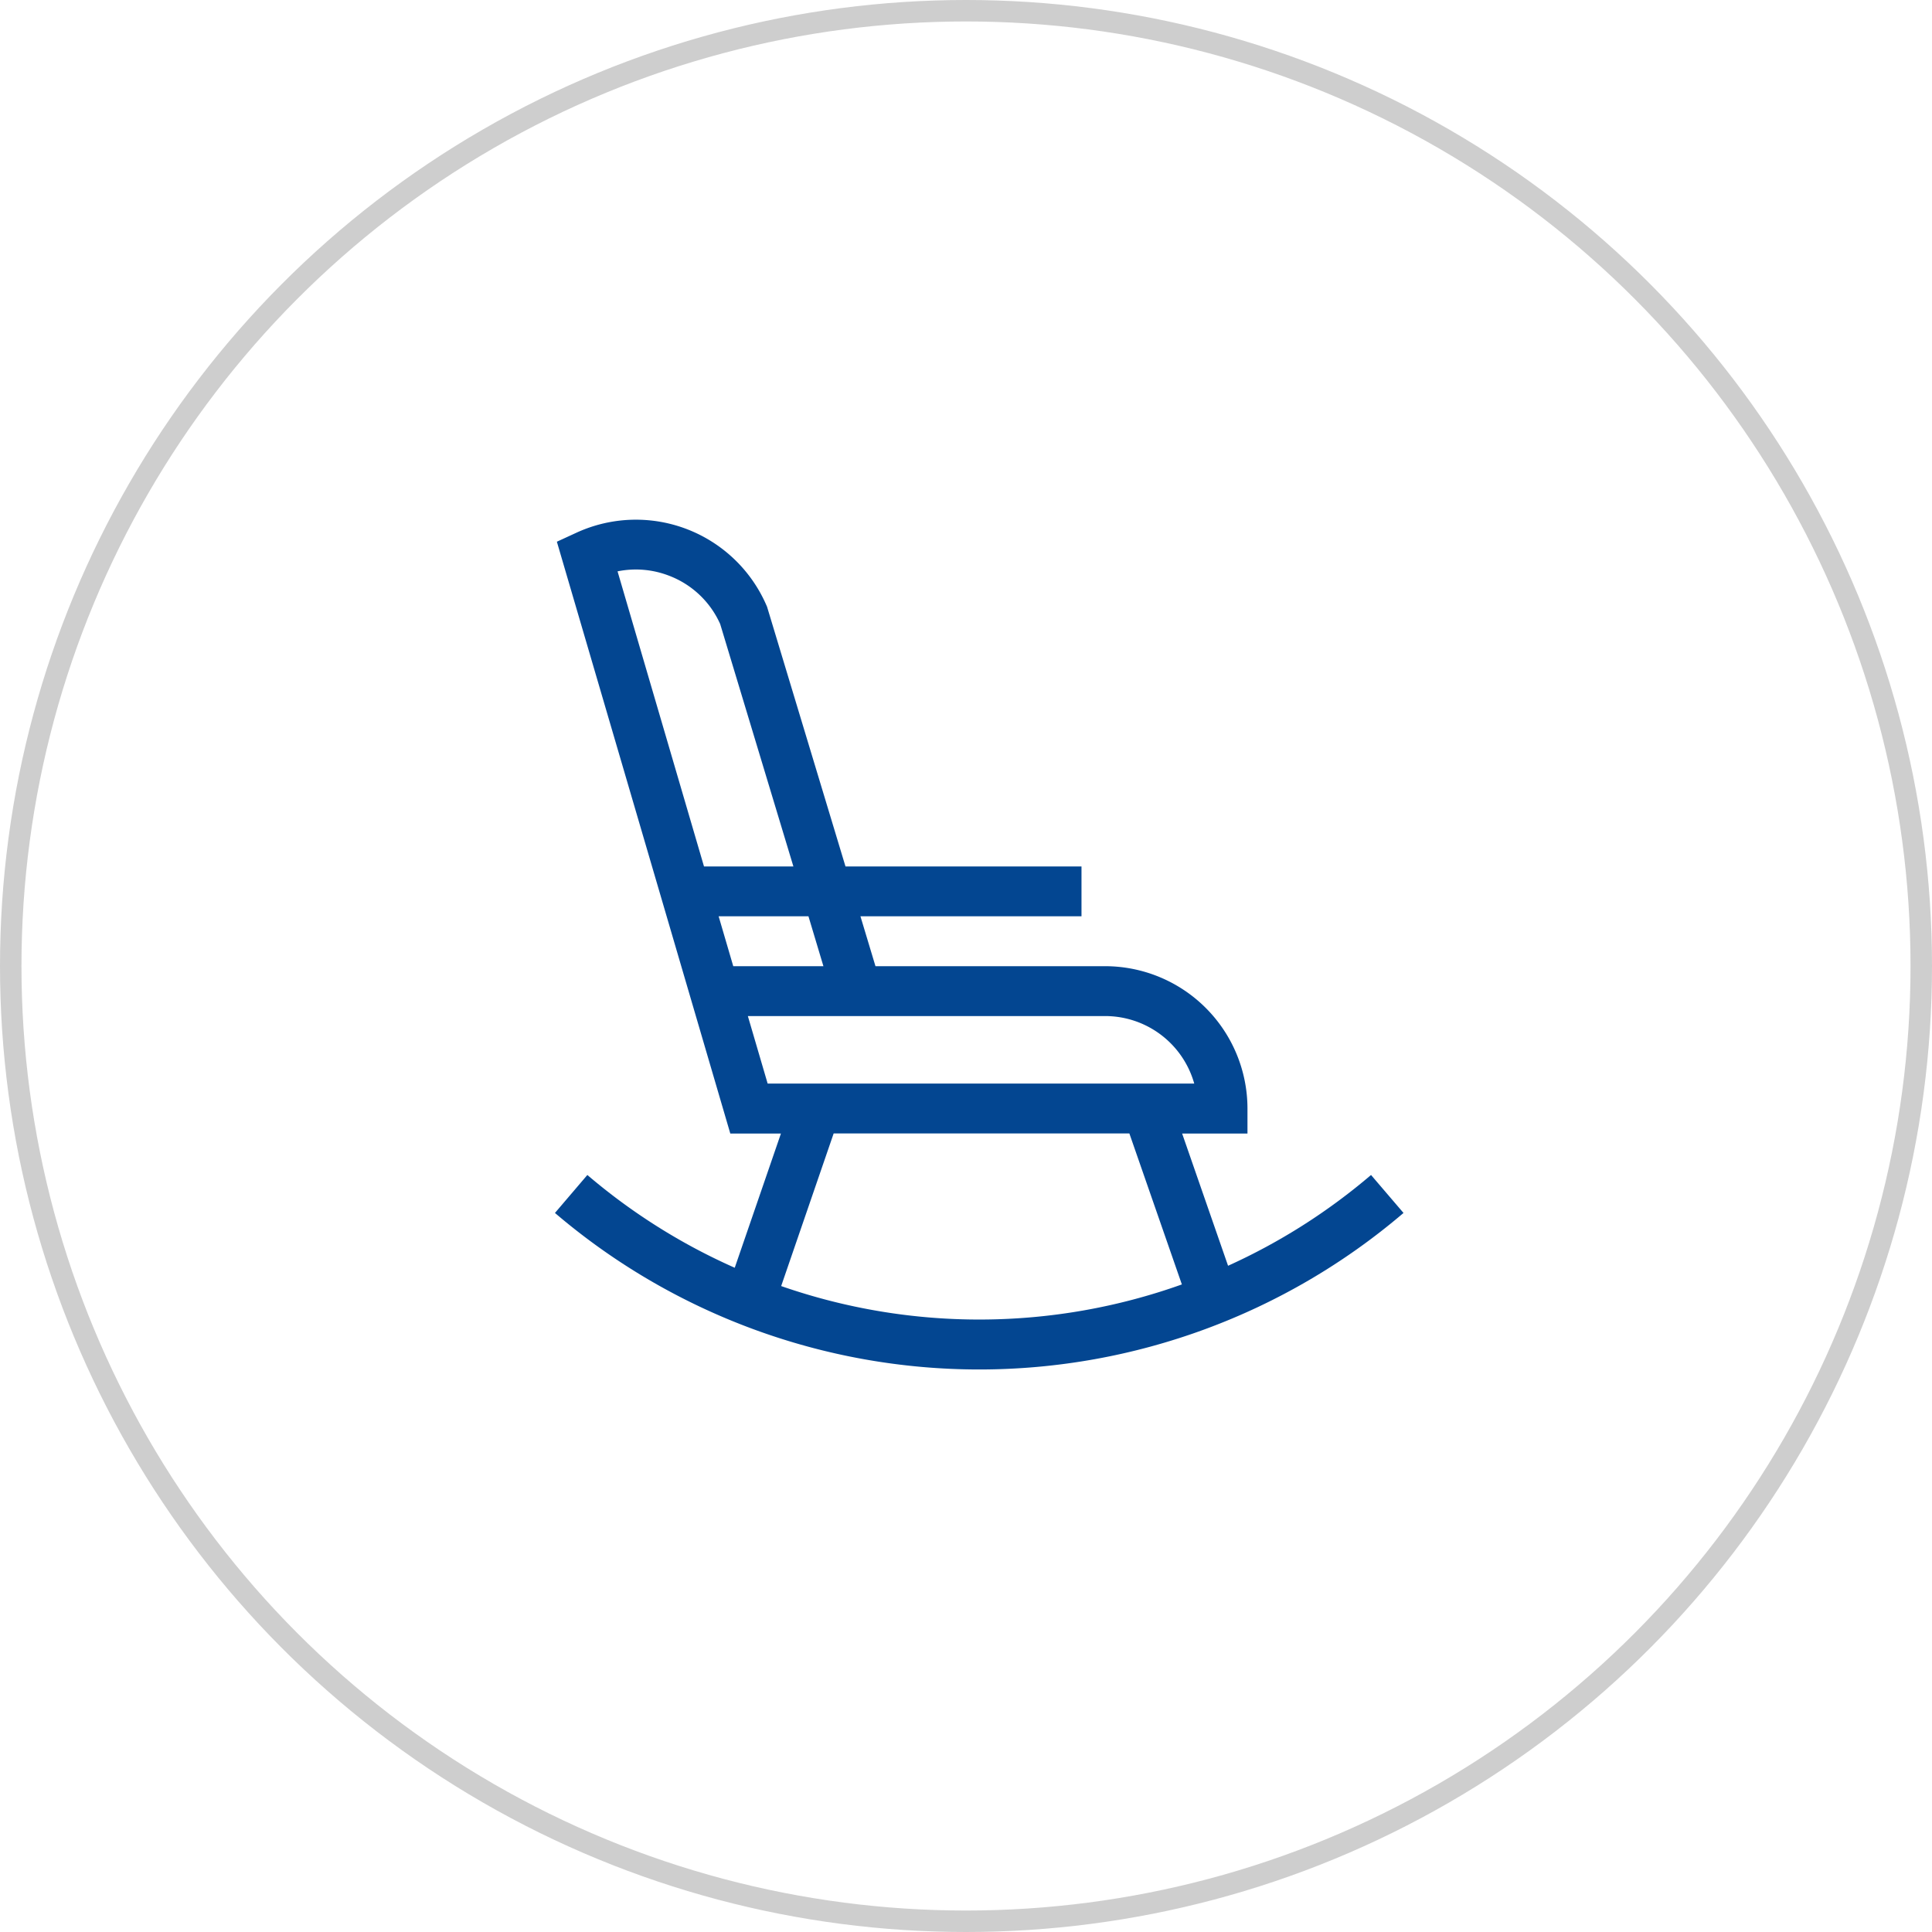
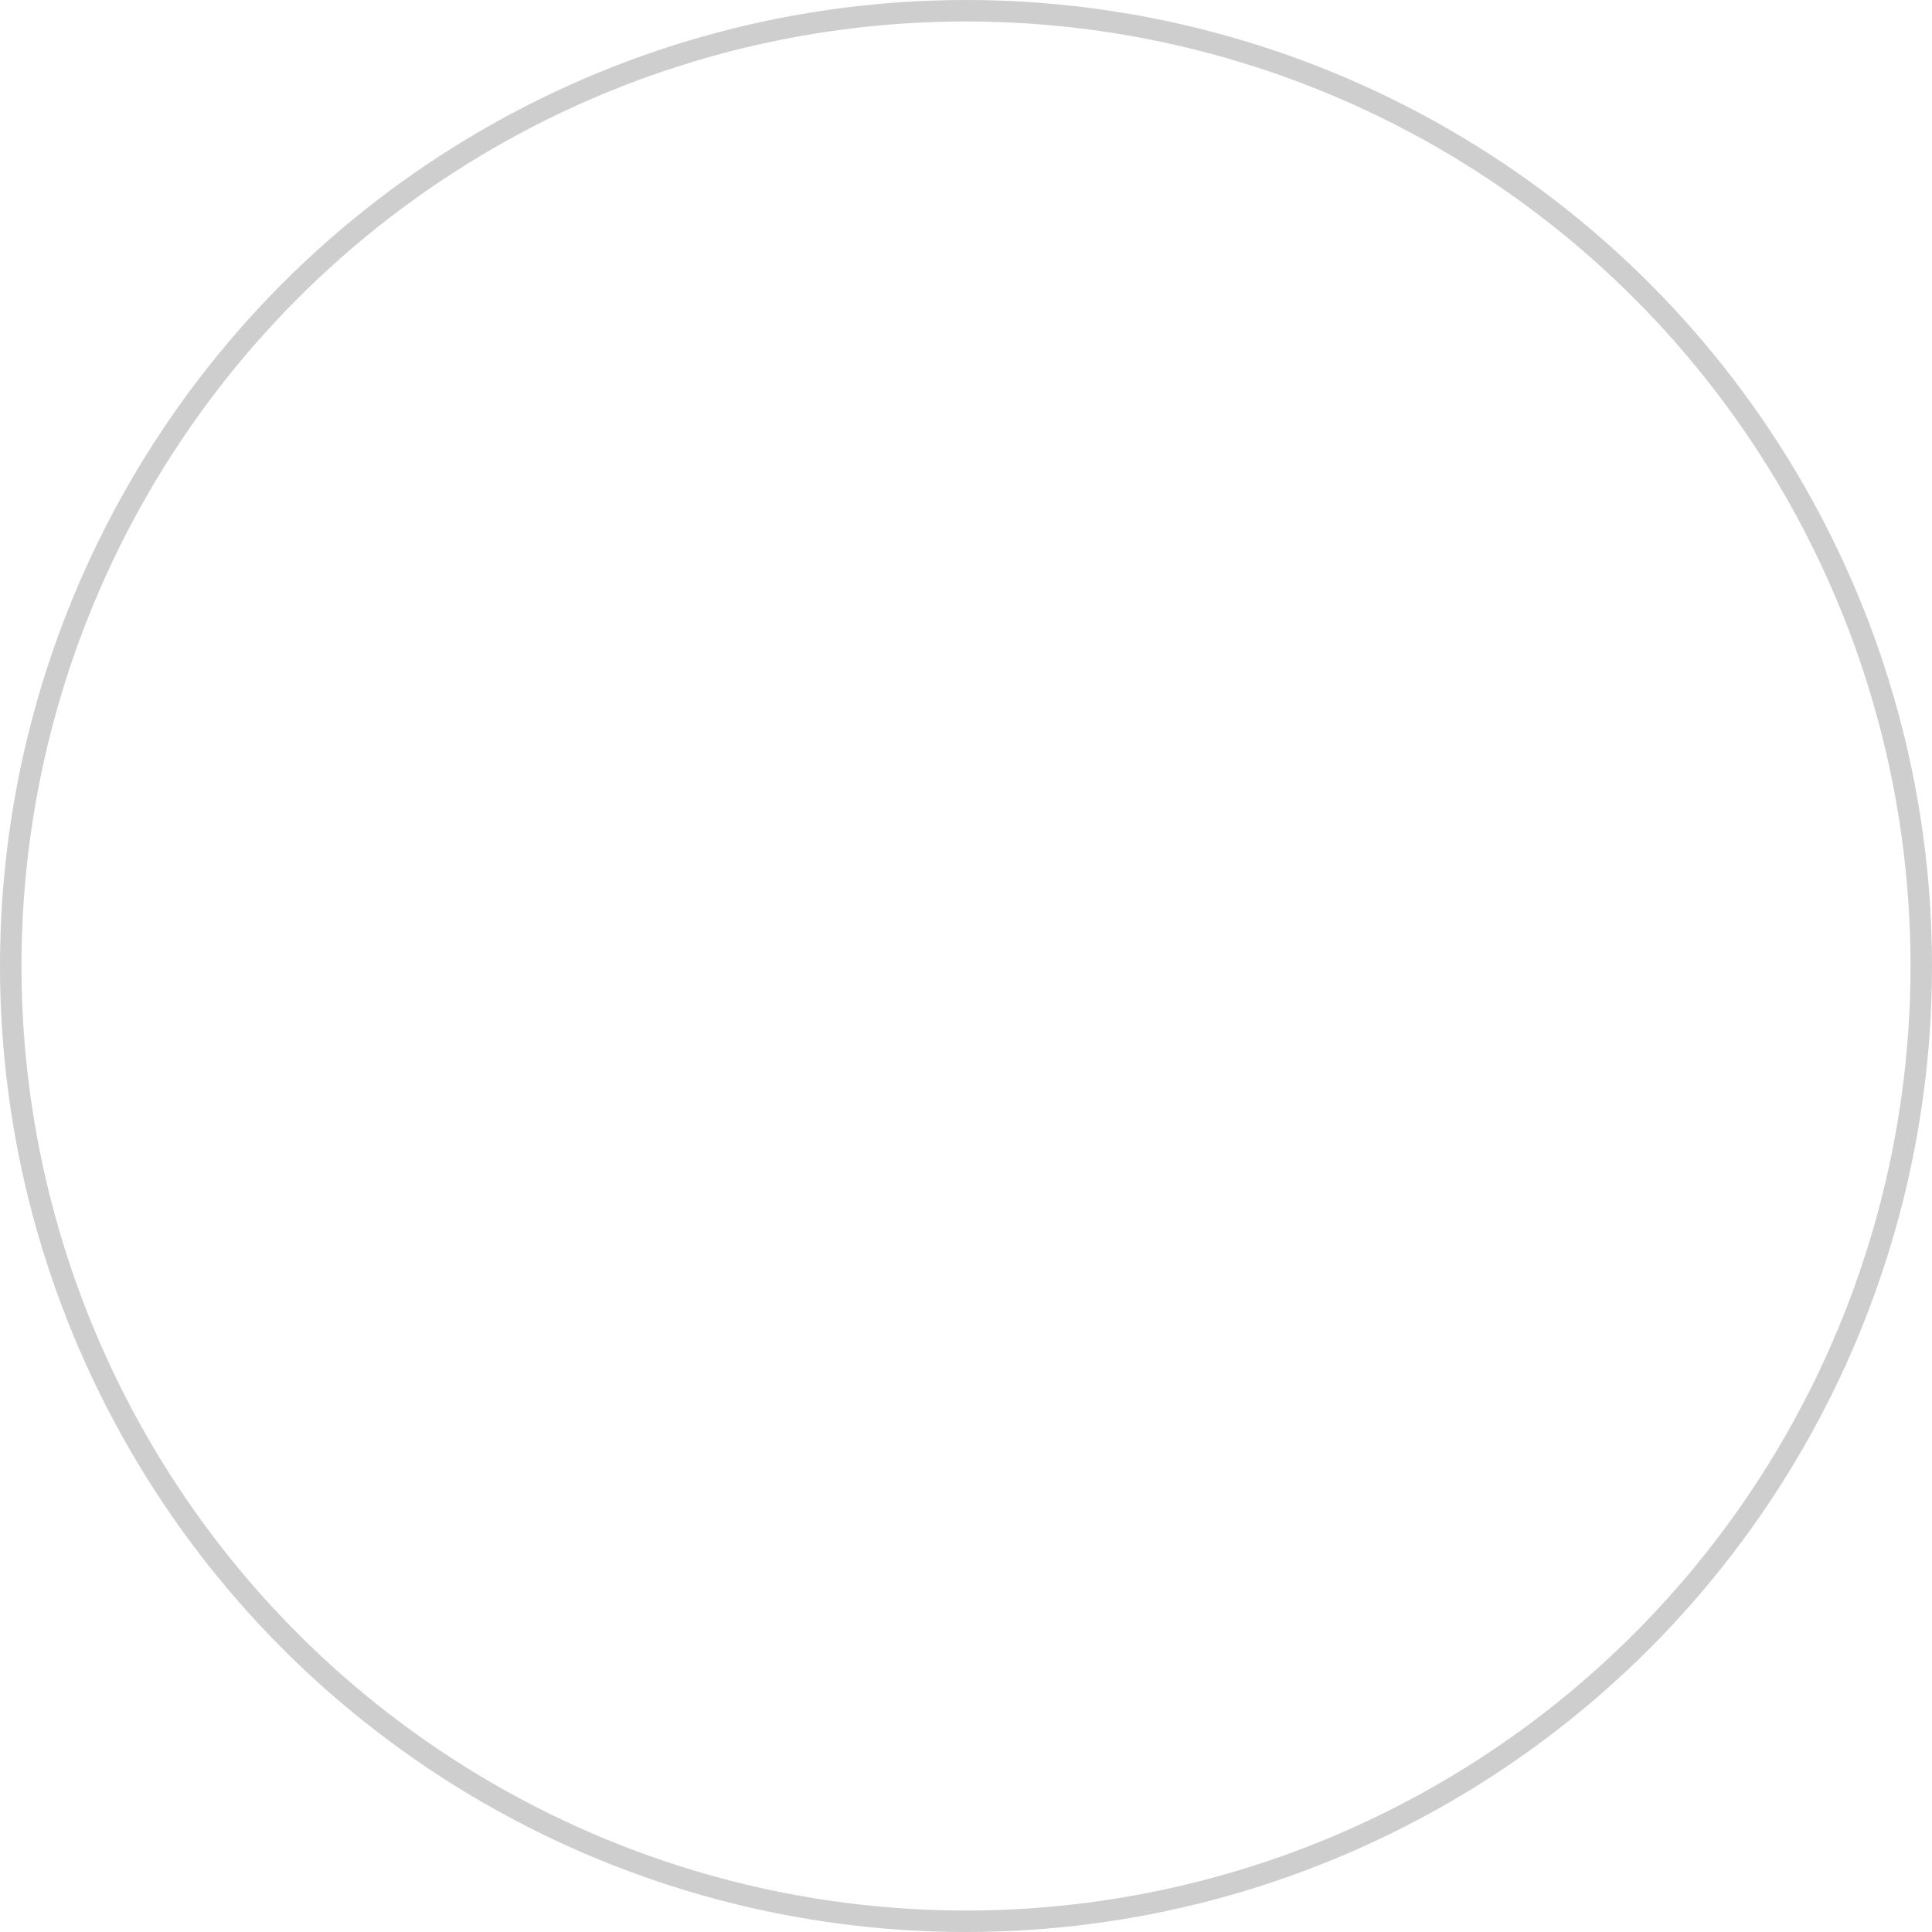
<svg xmlns="http://www.w3.org/2000/svg" width="90" height="90" viewBox="0 0 90 90">
  <defs>
    <style>.a{fill:transparent;stroke:#cecece;}.b{fill:#034691;}.c{stroke:none;}.d{fill:none;}</style>
  </defs>
  <g transform="translate(-1170 -1346)">
    <g class="a" transform="translate(1170 1346)">
-       <circle class="c" cx="45" cy="45" r="45" />
      <circle class="d" cx="45" cy="45" r="44.5" />
    </g>
-     <path class="b" d="M38.4,30.531a28.1,28.1,0,0,1-6.66,4.229L29.6,28.6h3.044V27.434a6.637,6.637,0,0,0-6.629-6.629h-10.7l-.7-2.324H24.912V16.158H13.918L10.284,4.126l-.019-.064L10.238,4A6.629,6.629,0,0,0,1.384.612l-.911.419L8.552,28.6h2.359L8.759,34.853a28.1,28.1,0,0,1-6.866-4.322L.384,32.3a30.433,30.433,0,0,0,39.529,0Zm-25.51-9.726H8.69l-.681-2.324h4.184ZM5.694,2.613A4.272,4.272,0,0,1,8.081,4.866l3.41,11.292H7.327L3.3,2.412A4.272,4.272,0,0,1,5.694,2.613ZM9.37,23.128H26.017a4.314,4.314,0,0,1,4.147,3.144H10.292Zm1.552,12.578,2.445-7.11H27.142l2.446,7.034a28.063,28.063,0,0,1-18.665.076Z" transform="translate(1195.468 1370.204)" />
  </g>
</svg>